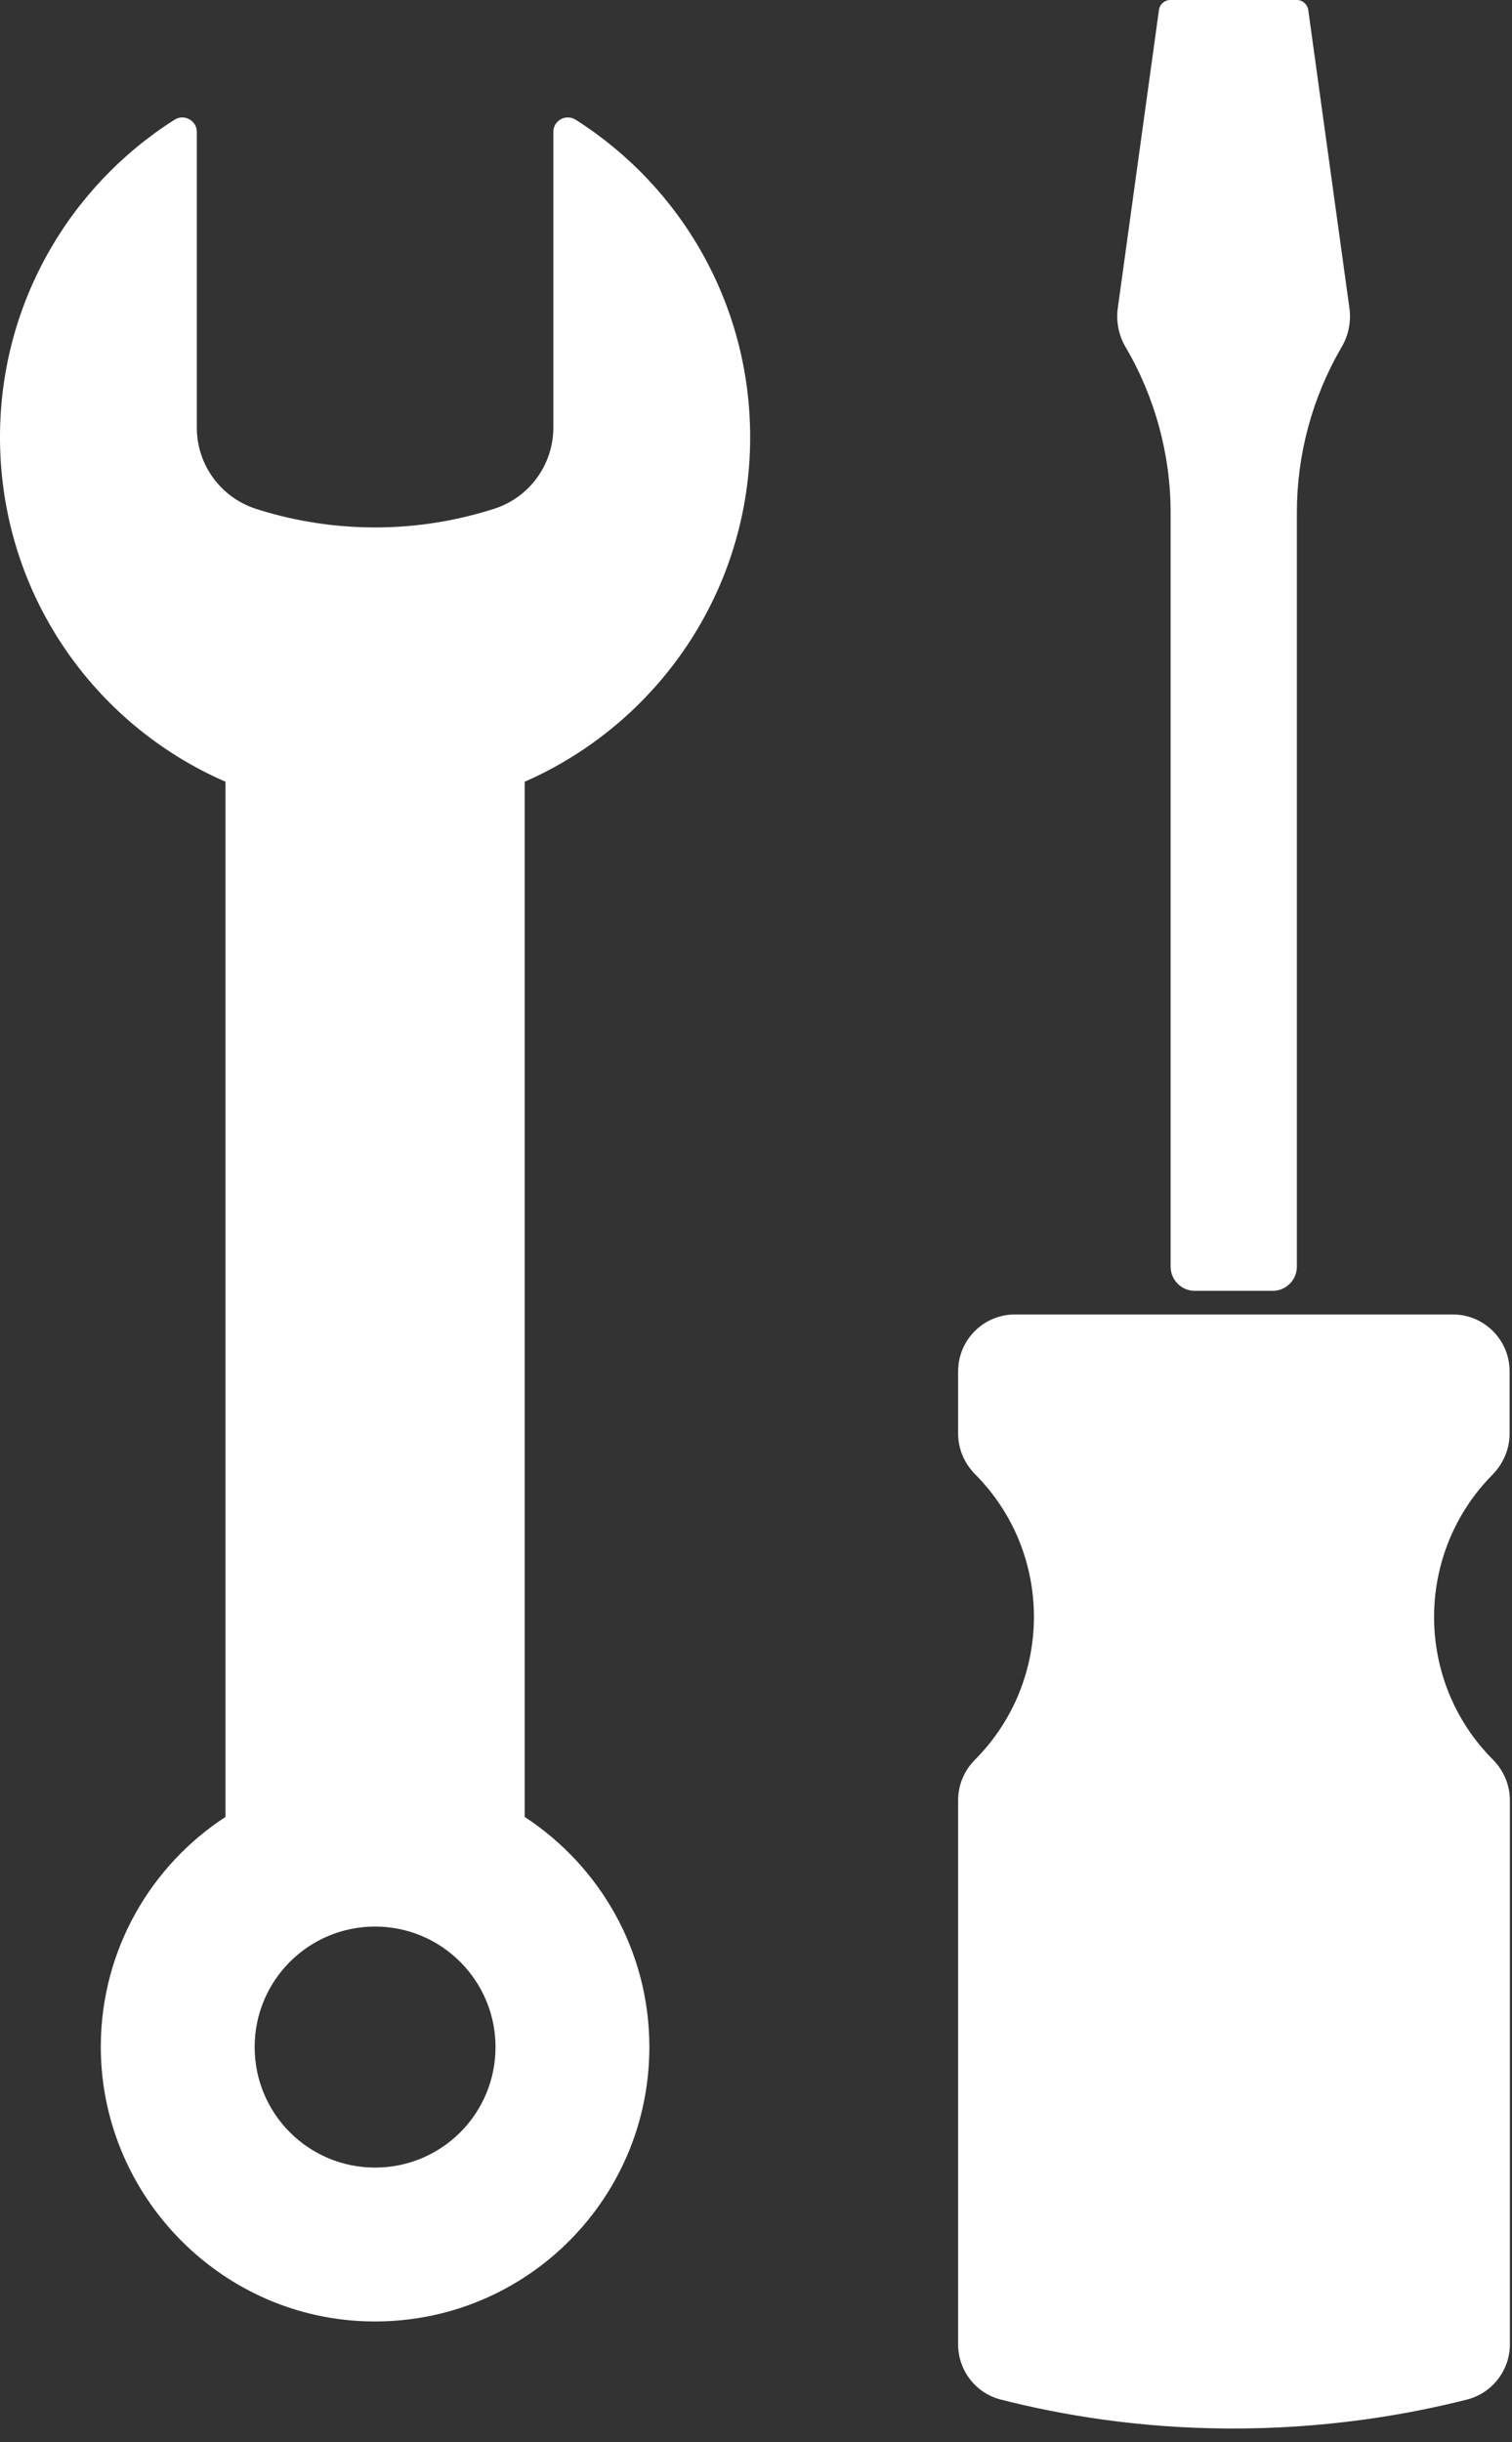
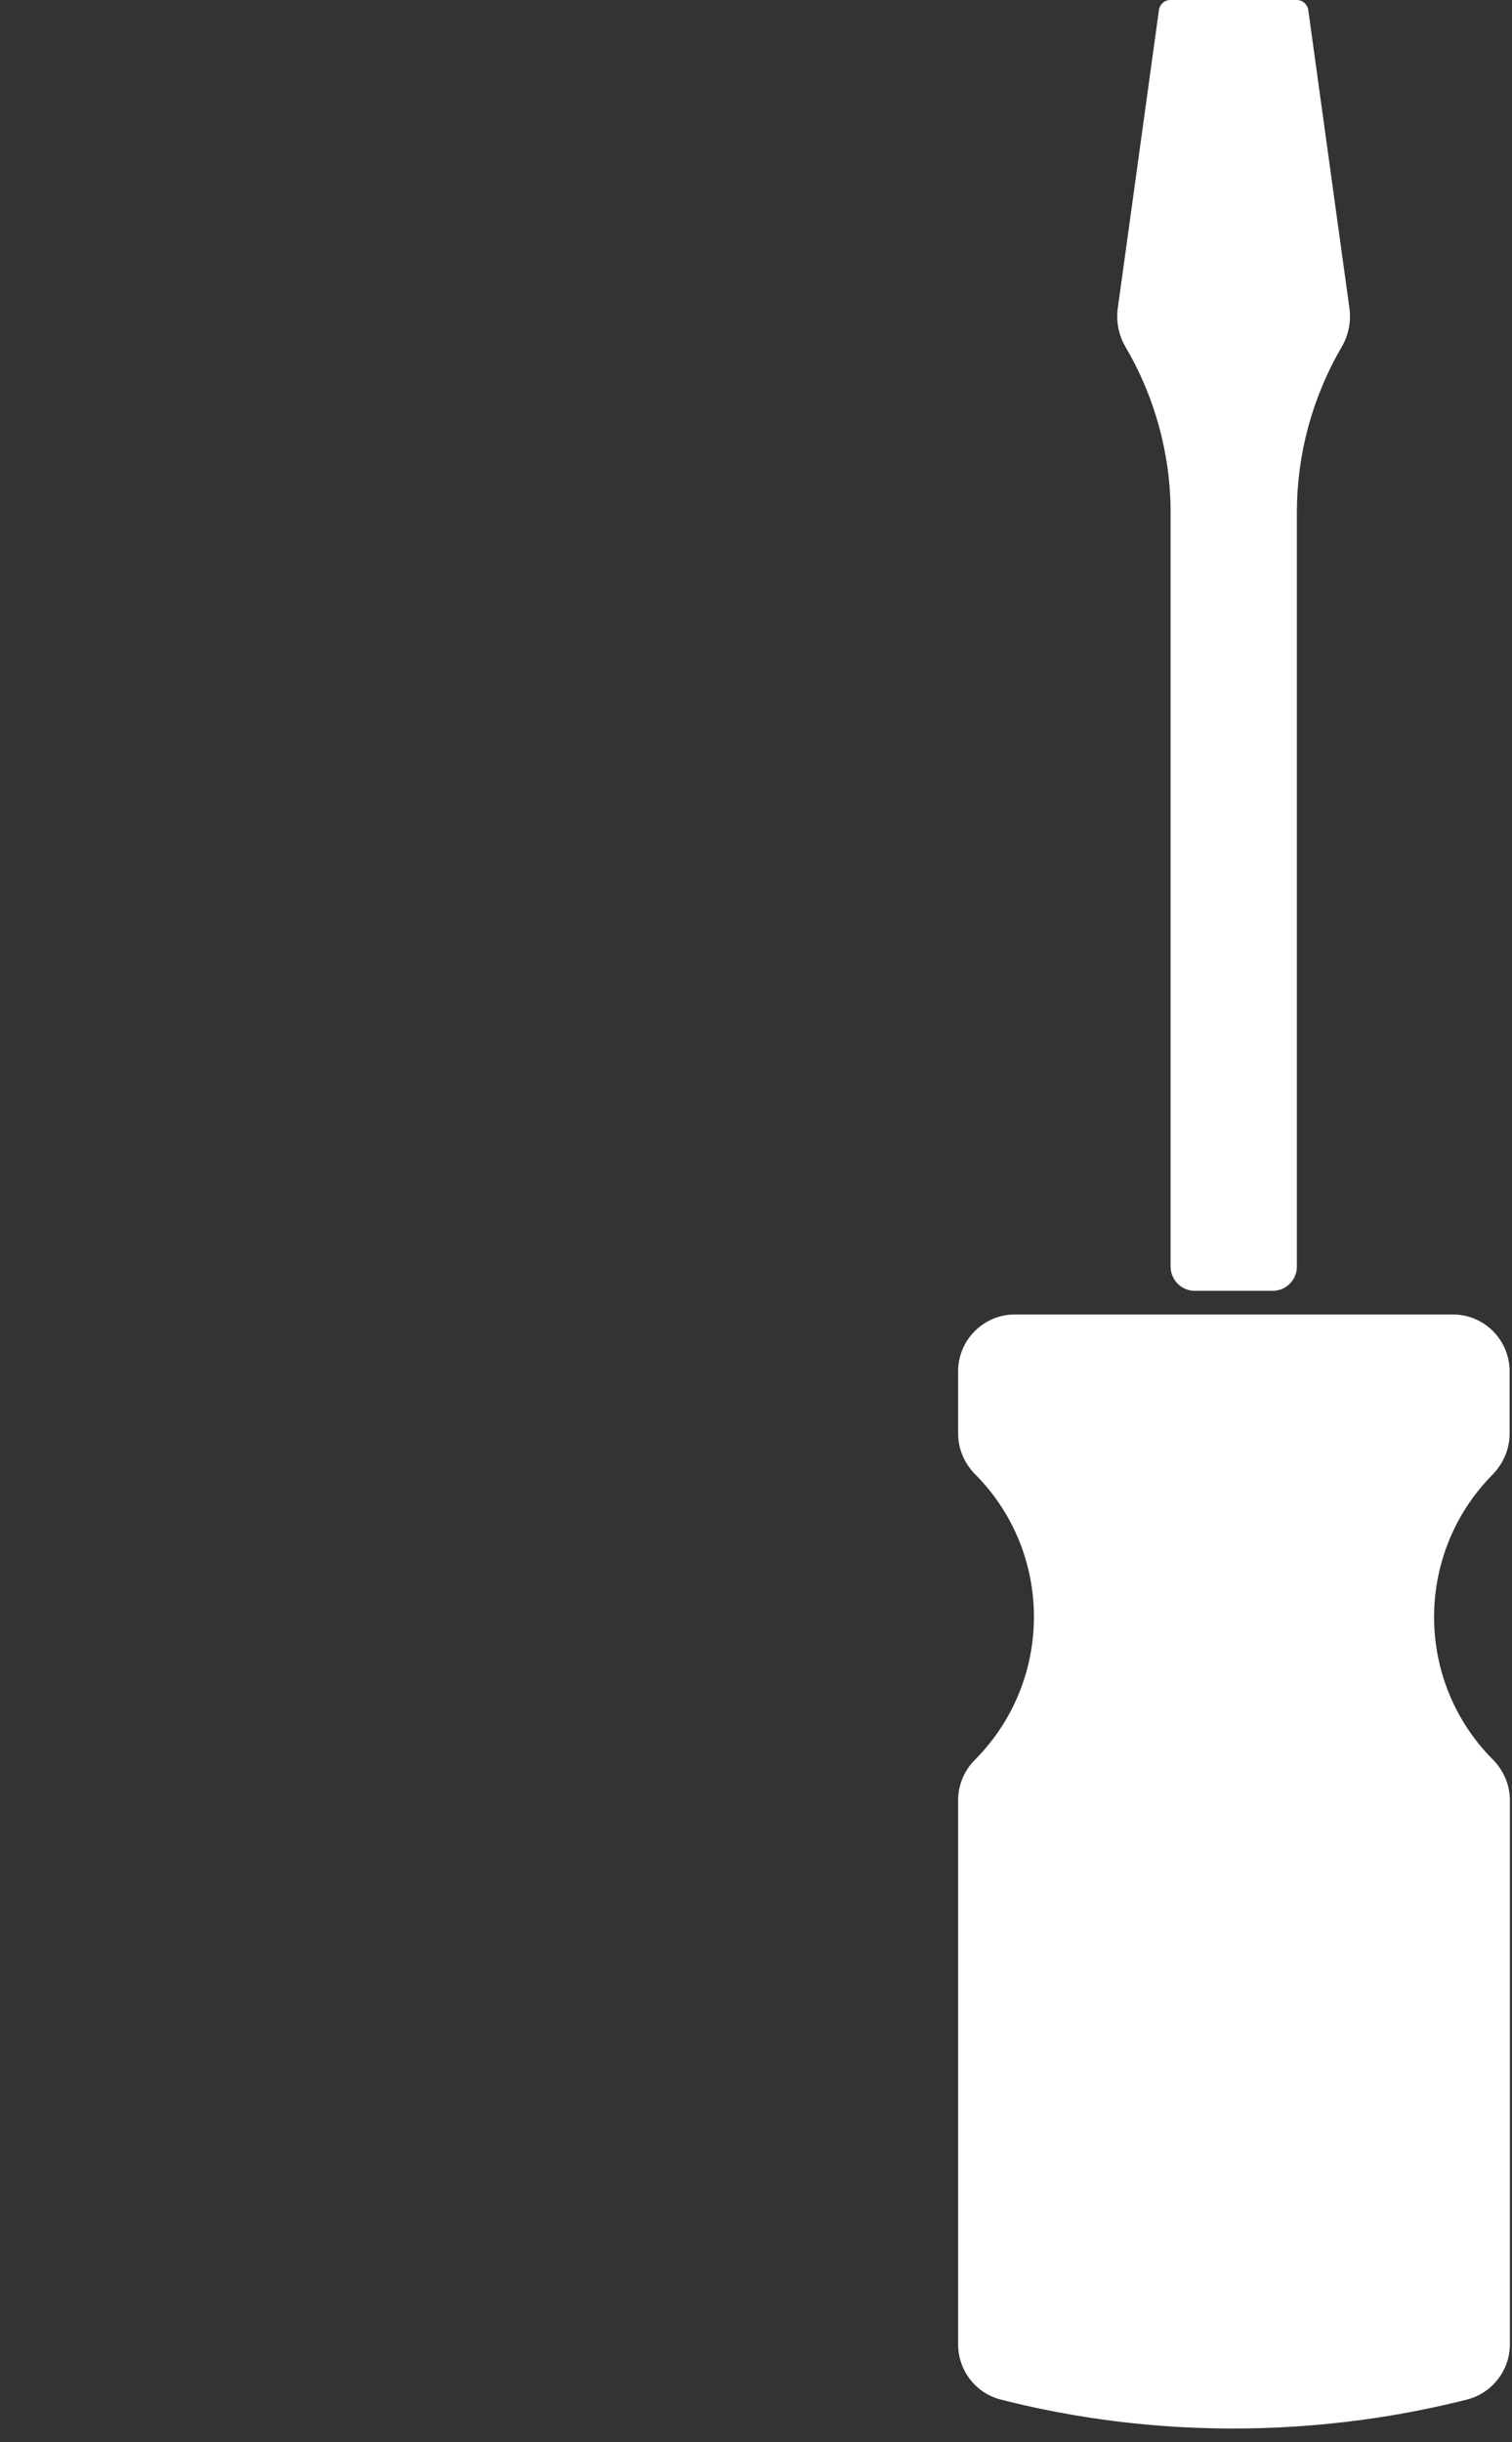
<svg xmlns="http://www.w3.org/2000/svg" width="57" height="92" viewBox="0 0 57 92" fill="none">
  <rect x="0" y="0" width="57" height="92" fill="#333333" stroke="none" />
-   <path d="M28.28 16.47C28.28 11.44 25.66 7.02 21.701 4.51C21.331 4.28 20.86 4.54 20.86 4.97V16.11C20.86 17.51 19.95 18.75 18.62 19.17C17.4 19.56 15.86 19.88 14.06 19.87C12.33 19.86 10.83 19.55 9.65 19.17C8.32 18.74 7.42 17.51 7.42 16.11V4.97C7.42 4.54 6.94 4.28 6.58 4.51C2.59 7.04 -0.04 11.51 0 16.59C0.05 22.37 3.53 27.29 8.5 29.45V68.45C5.69 70.28 3.83 73.44 3.8 77.03C3.76 82.59 8.18 87.24 13.74 87.45C19.64 87.67 24.48 82.96 24.48 77.12C24.48 73.49 22.61 70.3 19.78 68.45V29.45C24.78 27.26 28.28 22.27 28.28 16.47ZM14.14 81.66C11.63 81.66 9.6 79.63 9.6 77.12C9.6 74.61 11.63 72.58 14.14 72.58C16.651 72.58 18.68 74.62 18.68 77.12C18.68 79.63 16.651 81.66 14.14 81.66Z" fill="white" />
  <path d="M44.13 19.31V47.72C44.13 48.22 44.54 48.63 45.04 48.63H47.98C48.48 48.63 48.89 48.22 48.89 47.72V19.31C48.89 17.12 49.47 14.97 50.58 13.07C50.84 12.63 50.94 12.11 50.87 11.6L49.32 0.38C49.29 0.17 49.11 0 48.89 0H44.12C43.9 0 43.72 0.16 43.69 0.38L42.14 11.6C42.07 12.11 42.17 12.63 42.43 13.07C43.54 14.96 44.13 17.12 44.13 19.31Z" fill="white" />
  <path d="M56.91 54.01V51.66C56.91 50.48 55.95 49.52 54.77 49.52H38.26C37.08 49.52 36.12 50.48 36.12 51.66V54.01C36.12 54.58 36.35 55.12 36.75 55.53C39.72 58.5 39.72 63.32 36.75 66.3C36.35 66.7 36.12 67.25 36.12 67.82V88.32C36.12 89.3 36.78 90.16 37.73 90.4C40 90.98 42.9 91.47 46.28 91.49C49.86 91.51 52.93 91 55.3 90.4C56.25 90.16 56.92 89.3 56.92 88.32V67.82C56.92 67.25 56.69 66.71 56.29 66.3C53.32 63.33 53.32 58.51 56.29 55.53C56.68 55.12 56.91 54.58 56.91 54.01Z" fill="white" />
</svg>